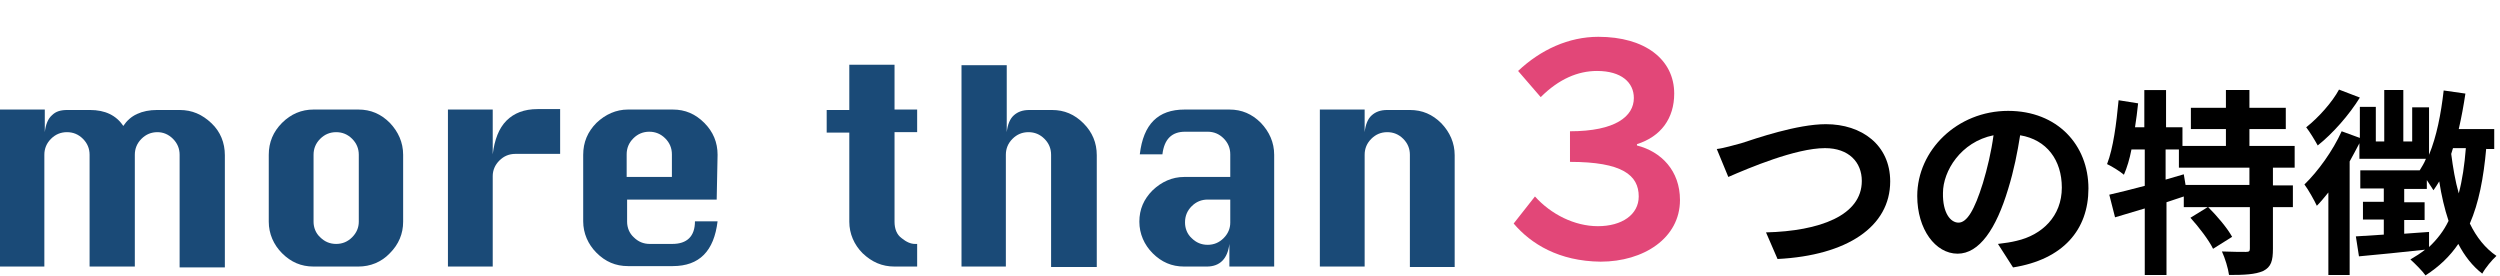
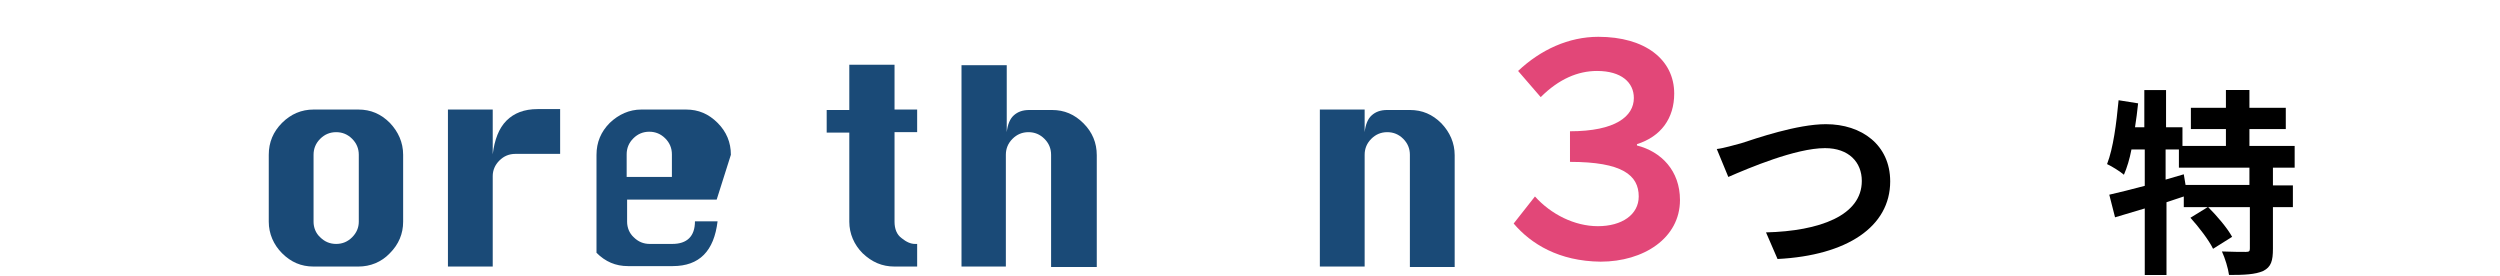
<svg xmlns="http://www.w3.org/2000/svg" id="_1" style="enable-background:new 0 0 563.7 62.2;" version="1.1" viewBox="0 0 563.7 62.2" x="0px" y="0px">
  <style type="text/css">
	.st0{fill:#1A4A77;}
	.st1{fill:#E24778;}
</style>
  <g>
    <g>
-       <path class="st0" d="M30.3,60.1H20.2V34.9c0-1.4-0.5-2.6-1.5-3.6c-1-1-2.2-1.5-3.6-1.5c-1.4,0-2.6,0.5-3.6,1.5&#10;   c-1,1-1.5,2.2-1.5,3.6v25.2H0V24.7h10.1v5.1c0.2-1.7,0.7-3,1.6-3.8c0.9-0.9,2-1.2,3.5-1.2h5.1c3.4,0,5.9,1.2,7.5,3.6&#10;   c0.8-1.2,1.8-2.1,3.1-2.7c1.3-0.6,2.8-0.9,4.5-0.9h5.1c2.8,0,5.1,1,7.2,3c2,1.9,3,4.4,3,7.2v25.3H40.5V34.9c0-1.4-0.5-2.6-1.5-3.6&#10;   c-1-1-2.2-1.5-3.5-1.5c-1.4,0-2.6,0.5-3.6,1.5c-1,1-1.5,2.2-1.5,3.6v25.2H30.3z" />
      <path class="st0" d="M70.7,24.7h10.1c2.8,0,5.1,1,7.1,3c1.9,2,3,4.4,3,7.2V50c0,2.7-1,5.1-3,7.1c-1.9,2-4.4,3-7.1,3H70.7&#10;   c-2.8,0-5.1-1-7.1-3c-1.9-1.9-3-4.4-3-7.1V34.9c0-2.8,1-5.2,3-7.2C65.6,25.7,68,24.7,70.7,24.7z M70.7,34.9V50&#10;   c0,1.3,0.5,2.6,1.5,3.5c1,1,2.2,1.5,3.6,1.5c1.4,0,2.6-0.5,3.6-1.5c1-1,1.5-2.2,1.5-3.5V34.9c0-1.4-0.5-2.6-1.5-3.6&#10;   c-1-1-2.2-1.5-3.6-1.5c-1.4,0-2.6,0.5-3.6,1.5C71.2,32.3,70.7,33.5,70.7,34.9z" />
      <path class="st0" d="M111.1,60.1H101V24.7h10.1v10.1c0.4-3.3,1.4-5.9,3.1-7.6c1.7-1.7,4-2.6,7-2.6h5.1v10.1h-10.1&#10;   c-1.4,0-2.6,0.5-3.6,1.5c-1,1-1.5,2.2-1.5,3.5V60.1z" />
-       <path class="st0" d="M161.6,45h-20.2V50c0,1.3,0.5,2.6,1.5,3.5c1,1,2.2,1.5,3.6,1.5h5.1c3.3,0,5.1-1.7,5.1-5.1h5.1&#10;   c-0.8,6.7-4.1,10.1-10.1,10.1h-10.1c-2.8,0-5.1-1-7.1-3c-1.9-1.9-3-4.4-3-7.1V34.9c0-2.8,1-5.2,3-7.2c2-1.9,4.4-3,7.1-3h10.1&#10;   c2.8,0,5.1,1,7.1,3s3,4.4,3,7.2L161.6,45L161.6,45z M141.4,39.9h10.1v-5.1c0-1.4-0.5-2.6-1.5-3.6c-1-1-2.2-1.5-3.6-1.5&#10;   c-1.4,0-2.6,0.5-3.6,1.5s-1.5,2.2-1.5,3.6V39.9z" />
+       <path class="st0" d="M161.6,45h-20.2V50c0,1.3,0.5,2.6,1.5,3.5c1,1,2.2,1.5,3.6,1.5h5.1c3.3,0,5.1-1.7,5.1-5.1h5.1&#10;   c-0.8,6.7-4.1,10.1-10.1,10.1h-10.1c-2.8,0-5.1-1-7.1-3V34.9c0-2.8,1-5.2,3-7.2c2-1.9,4.4-3,7.1-3h10.1&#10;   c2.8,0,5.1,1,7.1,3s3,4.4,3,7.2L161.6,45L161.6,45z M141.4,39.9h10.1v-5.1c0-1.4-0.5-2.6-1.5-3.6c-1-1-2.2-1.5-3.6-1.5&#10;   c-1.4,0-2.6,0.5-3.6,1.5s-1.5,2.2-1.5,3.6V39.9z" />
      <path class="st0" d="M191.6,14.6h10.1v10.1h5.1v5.1h-5.1V50c0,1.6,0.5,2.9,1.6,3.7c1.1,0.9,2.1,1.3,3,1.3h0.5v5.1h-5.1&#10;   c-2.8,0-5.1-1-7.2-3c-1.9-1.9-3-4.4-3-7.1V29.9h-5.1v-5.1h5.1V14.6z" />
      <path class="st0" d="M216.8,60.1V14.7H227v15.1c0.2-1.7,0.7-3,1.6-3.8s2-1.2,3.5-1.2h5.1c2.8,0,5.1,1,7.1,3s3,4.4,3,7.2v25.2H237&#10;   V34.9c0-1.4-0.5-2.6-1.5-3.6c-1-1-2.2-1.5-3.6-1.5c-1.4,0-2.6,0.5-3.6,1.5c-1,1-1.5,2.2-1.5,3.6v25.2H216.8z" />
-       <path class="st0" d="M277.4,39.9v-5.1c0-1.4-0.5-2.6-1.5-3.6c-1-1-2.2-1.5-3.6-1.5h-5.1c-3,0-4.7,1.7-5.1,5.1h-5.1&#10;   c0.8-6.8,4.1-10.1,10.1-10.1h10.1c2.8,0,5.1,1,7.1,3c1.9,2,3,4.4,3,7.2v25.2h-10.1v-5.1c-0.4,3.3-2.1,5.1-5.1,5.1h-5.1&#10;   c-2.8,0-5.1-1-7.1-3c-1.9-1.9-3-4.4-3-7.1V50c0-2.8,1-5.1,3-7.1c2-1.9,4.4-3,7.1-3L277.4,39.9L277.4,39.9z M277.4,45h-5.1&#10;   c-1.4,0-2.6,0.5-3.6,1.5c-1,1-1.5,2.2-1.5,3.6v0.1c0,1.3,0.5,2.6,1.5,3.5c1,1,2.2,1.5,3.6,1.5s2.6-0.5,3.6-1.5s1.5-2.2,1.5-3.5V45&#10;   z" />
      <path class="st0" d="M297.6,60.1V24.7h10.1v5.1c0.2-1.7,0.7-3,1.6-3.8s2-1.2,3.5-1.2h5.1c2.8,0,5.1,1,7.1,3c1.9,2,3,4.4,3,7.2&#10;   v25.2h-10.1V34.9c0-1.4-0.5-2.6-1.5-3.6c-1-1-2.2-1.5-3.6-1.5c-1.4,0-2.6,0.5-3.6,1.5c-1,1-1.5,2.2-1.5,3.6v25.2H297.6z" />
    </g>
    <g>
      <path d="M392.6,32.3c3.4-1.1,12.6-4.3,19.1-4.3c8.1,0,14.5,4.7,14.5,12.9c0,10.2-9.7,16.7-25.4,17.5l-2.6-6&#10;   c12.1-0.3,21.6-3.8,21.6-11.6c0-4.2-2.9-7.4-8.3-7.4c-6.6,0-17.2,4.5-21.8,6.5l-2.6-6.3C388.8,33.4,391,32.7,392.6,32.3z" />
-       <path d="M453.9,60.3l-3.4-5.3c1.7-0.2,3-0.4,4.2-0.7c5.7-1.3,10.2-5.5,10.2-12c0-6.2-3.4-10.8-9.4-11.8c-0.6,3.8-1.4,7.9-2.7,12.1&#10;   c-2.7,9-6.5,14.6-11.4,14.6c-5,0-9.1-5.5-9.1-13c0-10.3,9-19.2,20.5-19.2c11.1,0,18.1,7.7,18.1,17.5&#10;   C470.9,51.8,465.2,58.5,453.9,60.3z M441.6,50.2c1.9,0,3.6-2.8,5.5-8.9c1-3.3,1.9-7.1,2.4-10.8c-7.4,1.5-11.4,8.1-11.4,13&#10;   C438,48,439.8,50.2,441.6,50.2z" />
      <path d="M512.5,37.8v4h4.5v4.9h-4.5v9.4c0,2.7-0.4,4.1-2.2,5c-1.8,0.8-4.3,0.9-7.7,0.9c-0.2-1.5-0.9-3.8-1.6-5.3&#10;   c2.2,0.1,4.7,0.1,5.4,0.1c0.8,0,0.9-0.2,0.9-0.8v-9.3h-9.4c2,2,4.3,4.7,5.4,6.7l-4.3,2.7c-0.9-1.9-3.2-4.9-5.1-7l3.9-2.4h-5.4&#10;   v-2.4c-1.3,0.4-2.6,0.9-3.9,1.3v16.4h-4.9v-15c-2.4,0.7-4.7,1.4-6.7,2l-1.3-5.1c2.2-0.5,5-1.2,8-2v-8.2h-3c-0.4,2.1-1,4.1-1.7,5.7&#10;   c-0.8-0.7-2.7-1.9-3.8-2.4c1.4-3.6,2.1-9.1,2.6-14.4l4.4,0.7c-0.2,1.8-0.4,3.6-0.7,5.4h2.1v-8.4h4.9v8.4h3.7v4.2h9.8v-3.8H494&#10;   v-4.8h7.9v-4h5.3v4h8.2v4.8h-8.2v3.8h10.2v4.9H512.5z M507.2,37.8h-15.9v-4.1h-3v6.8l4.1-1.2l0.4,2.4h14.4V37.8z" />
-       <path d="M560.6,33.4c-0.6,6.8-1.7,12.4-3.7,17c1.5,3.1,3.5,5.6,6,7.3c-1,0.9-2.5,2.7-3.2,4c-2.2-1.7-4-4-5.4-6.7&#10;   c-1.9,2.8-4.3,5.1-7.4,7.1c-0.6-0.9-2.4-2.7-3.4-3.6c1.2-0.7,2.3-1.4,3.3-2.2c-5.3,0.6-10.7,1.1-14.9,1.5l-0.7-4.5l6.3-0.4v-3.4&#10;   h-4.7v-4h4.7v-3h-5.3v-4.1h13.4c0.5-0.8,1-1.6,1.4-2.6h-15v-3.5c-0.7,1.3-1.4,2.7-2.2,4.1v25.6H525V43.4c-0.9,1.1-1.7,2.1-2.6,3&#10;   c-0.5-1.1-2-3.8-2.8-4.8c3.1-3,6.4-7.6,8.4-12l4.1,1.5v-7h3.6v7.8h1.9V20.3h4.3v11.6h2v-7.7h3.8v10.7c1.7-4.1,2.7-9.2,3.3-14.5&#10;   l4.9,0.7c-0.4,2.7-0.9,5.4-1.5,8h8v4.5H560.6z M532.1,22c-2.4,3.9-6.1,8.1-9.5,10.8c-0.6-1.1-1.8-3.1-2.6-4.1&#10;   c2.8-2.2,5.9-5.7,7.4-8.5L532.1,22z M547.7,55.7c1.8-1.7,3.3-3.6,4.4-5.9c-0.9-2.7-1.6-5.7-2.1-8.9c-0.4,0.7-0.9,1.4-1.3,2&#10;   c-0.3-0.5-0.9-1.4-1.5-2.3v2h-5.1v3h4.6v4h-4.6v3.1c1.8-0.1,3.7-0.3,5.6-0.4L547.7,55.7z M553.1,33.4c-0.1,0.4-0.3,0.9-0.4,1.3&#10;   c0.4,3.1,0.9,6.1,1.7,8.9c0.8-3,1.3-6.4,1.6-10.2H553.1z" />
    </g>
    <g>
      <path class="st1" d="M341.3,50.4l4.8-6.1c3.6,4,8.9,6.7,14.2,6.7c5.4,0,9.2-2.6,9.2-6.7c0-4.8-3.7-7.8-15.5-7.8v-6.9&#10;   c10.3,0,14.4-3.4,14.4-7.5c0-3.5-2.8-6.1-8.3-6.1c-4.3,0-8.6,1.8-12.7,5.9l-5.1-5.9c5.1-4.8,11.4-7.7,18.1-7.7&#10;   c10.5,0,17.1,5.1,17.1,12.8c0,5.6-3,9.7-8.4,11.4v0.3c5.5,1.4,9.7,5.7,9.7,12.3c0,8.6-8.2,13.9-17.9,13.9&#10;   C351.5,58.9,345.2,55,341.3,50.4z" />
    </g>
  </g>
</svg>